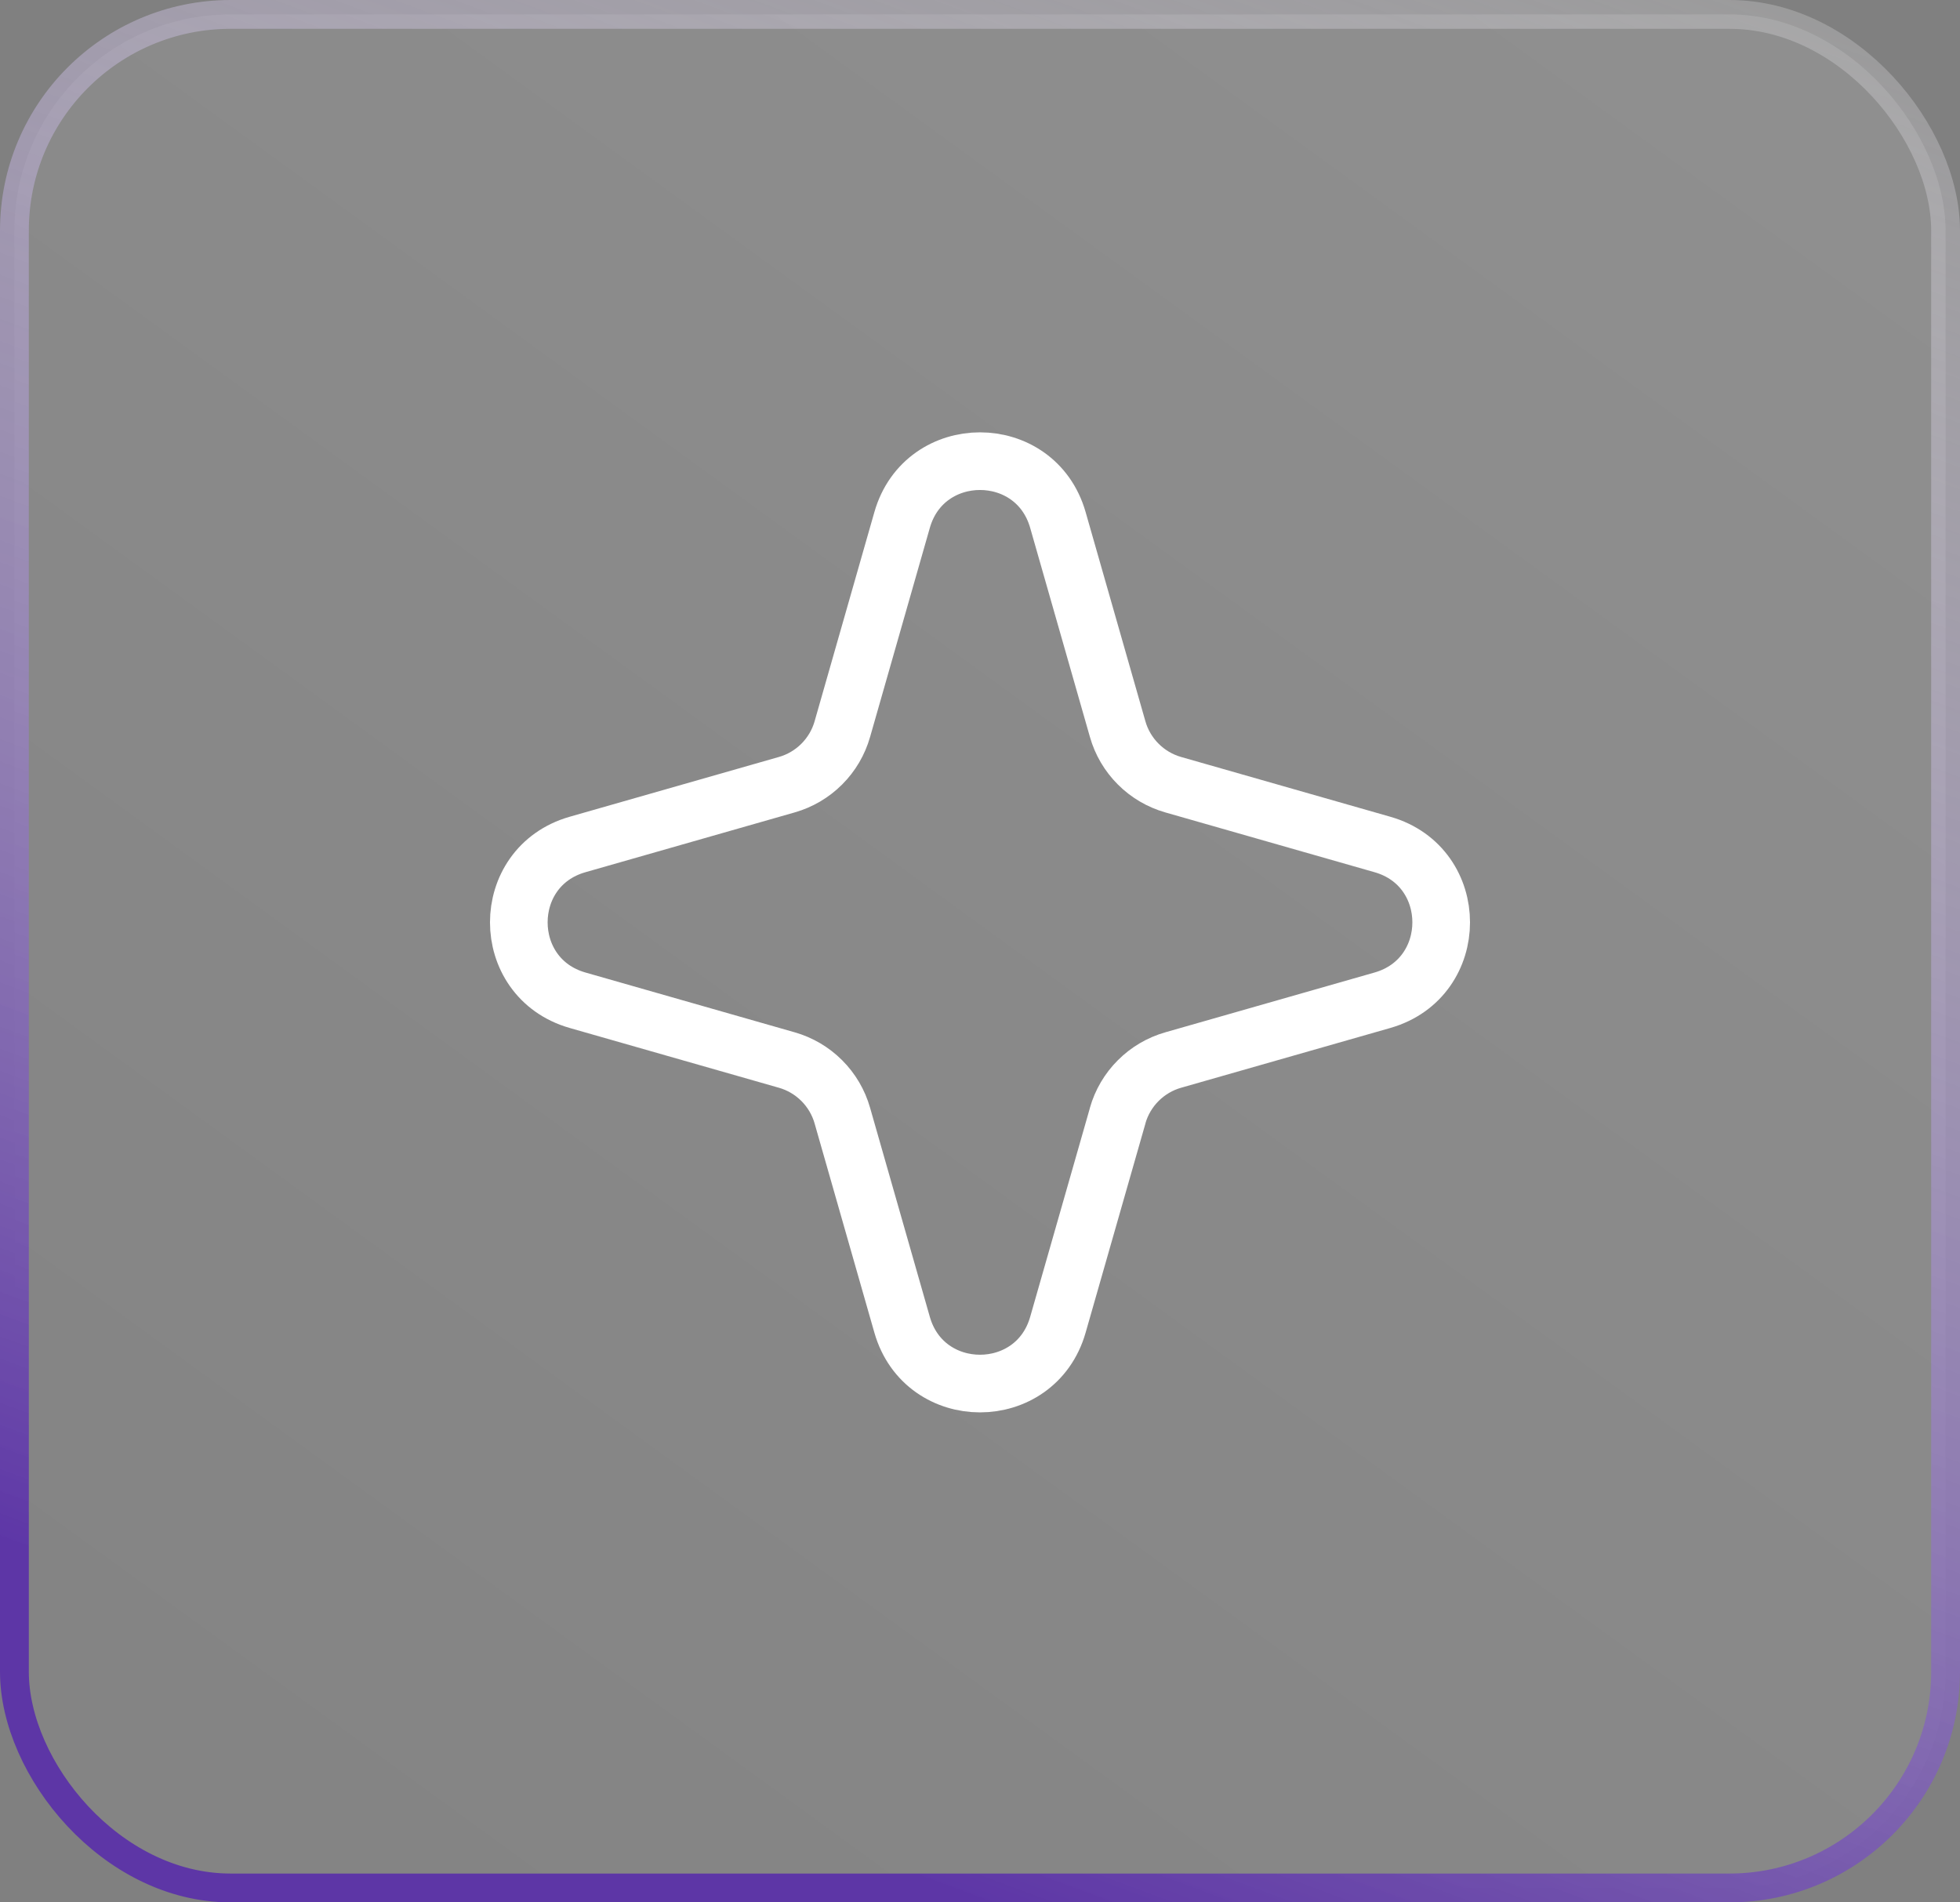
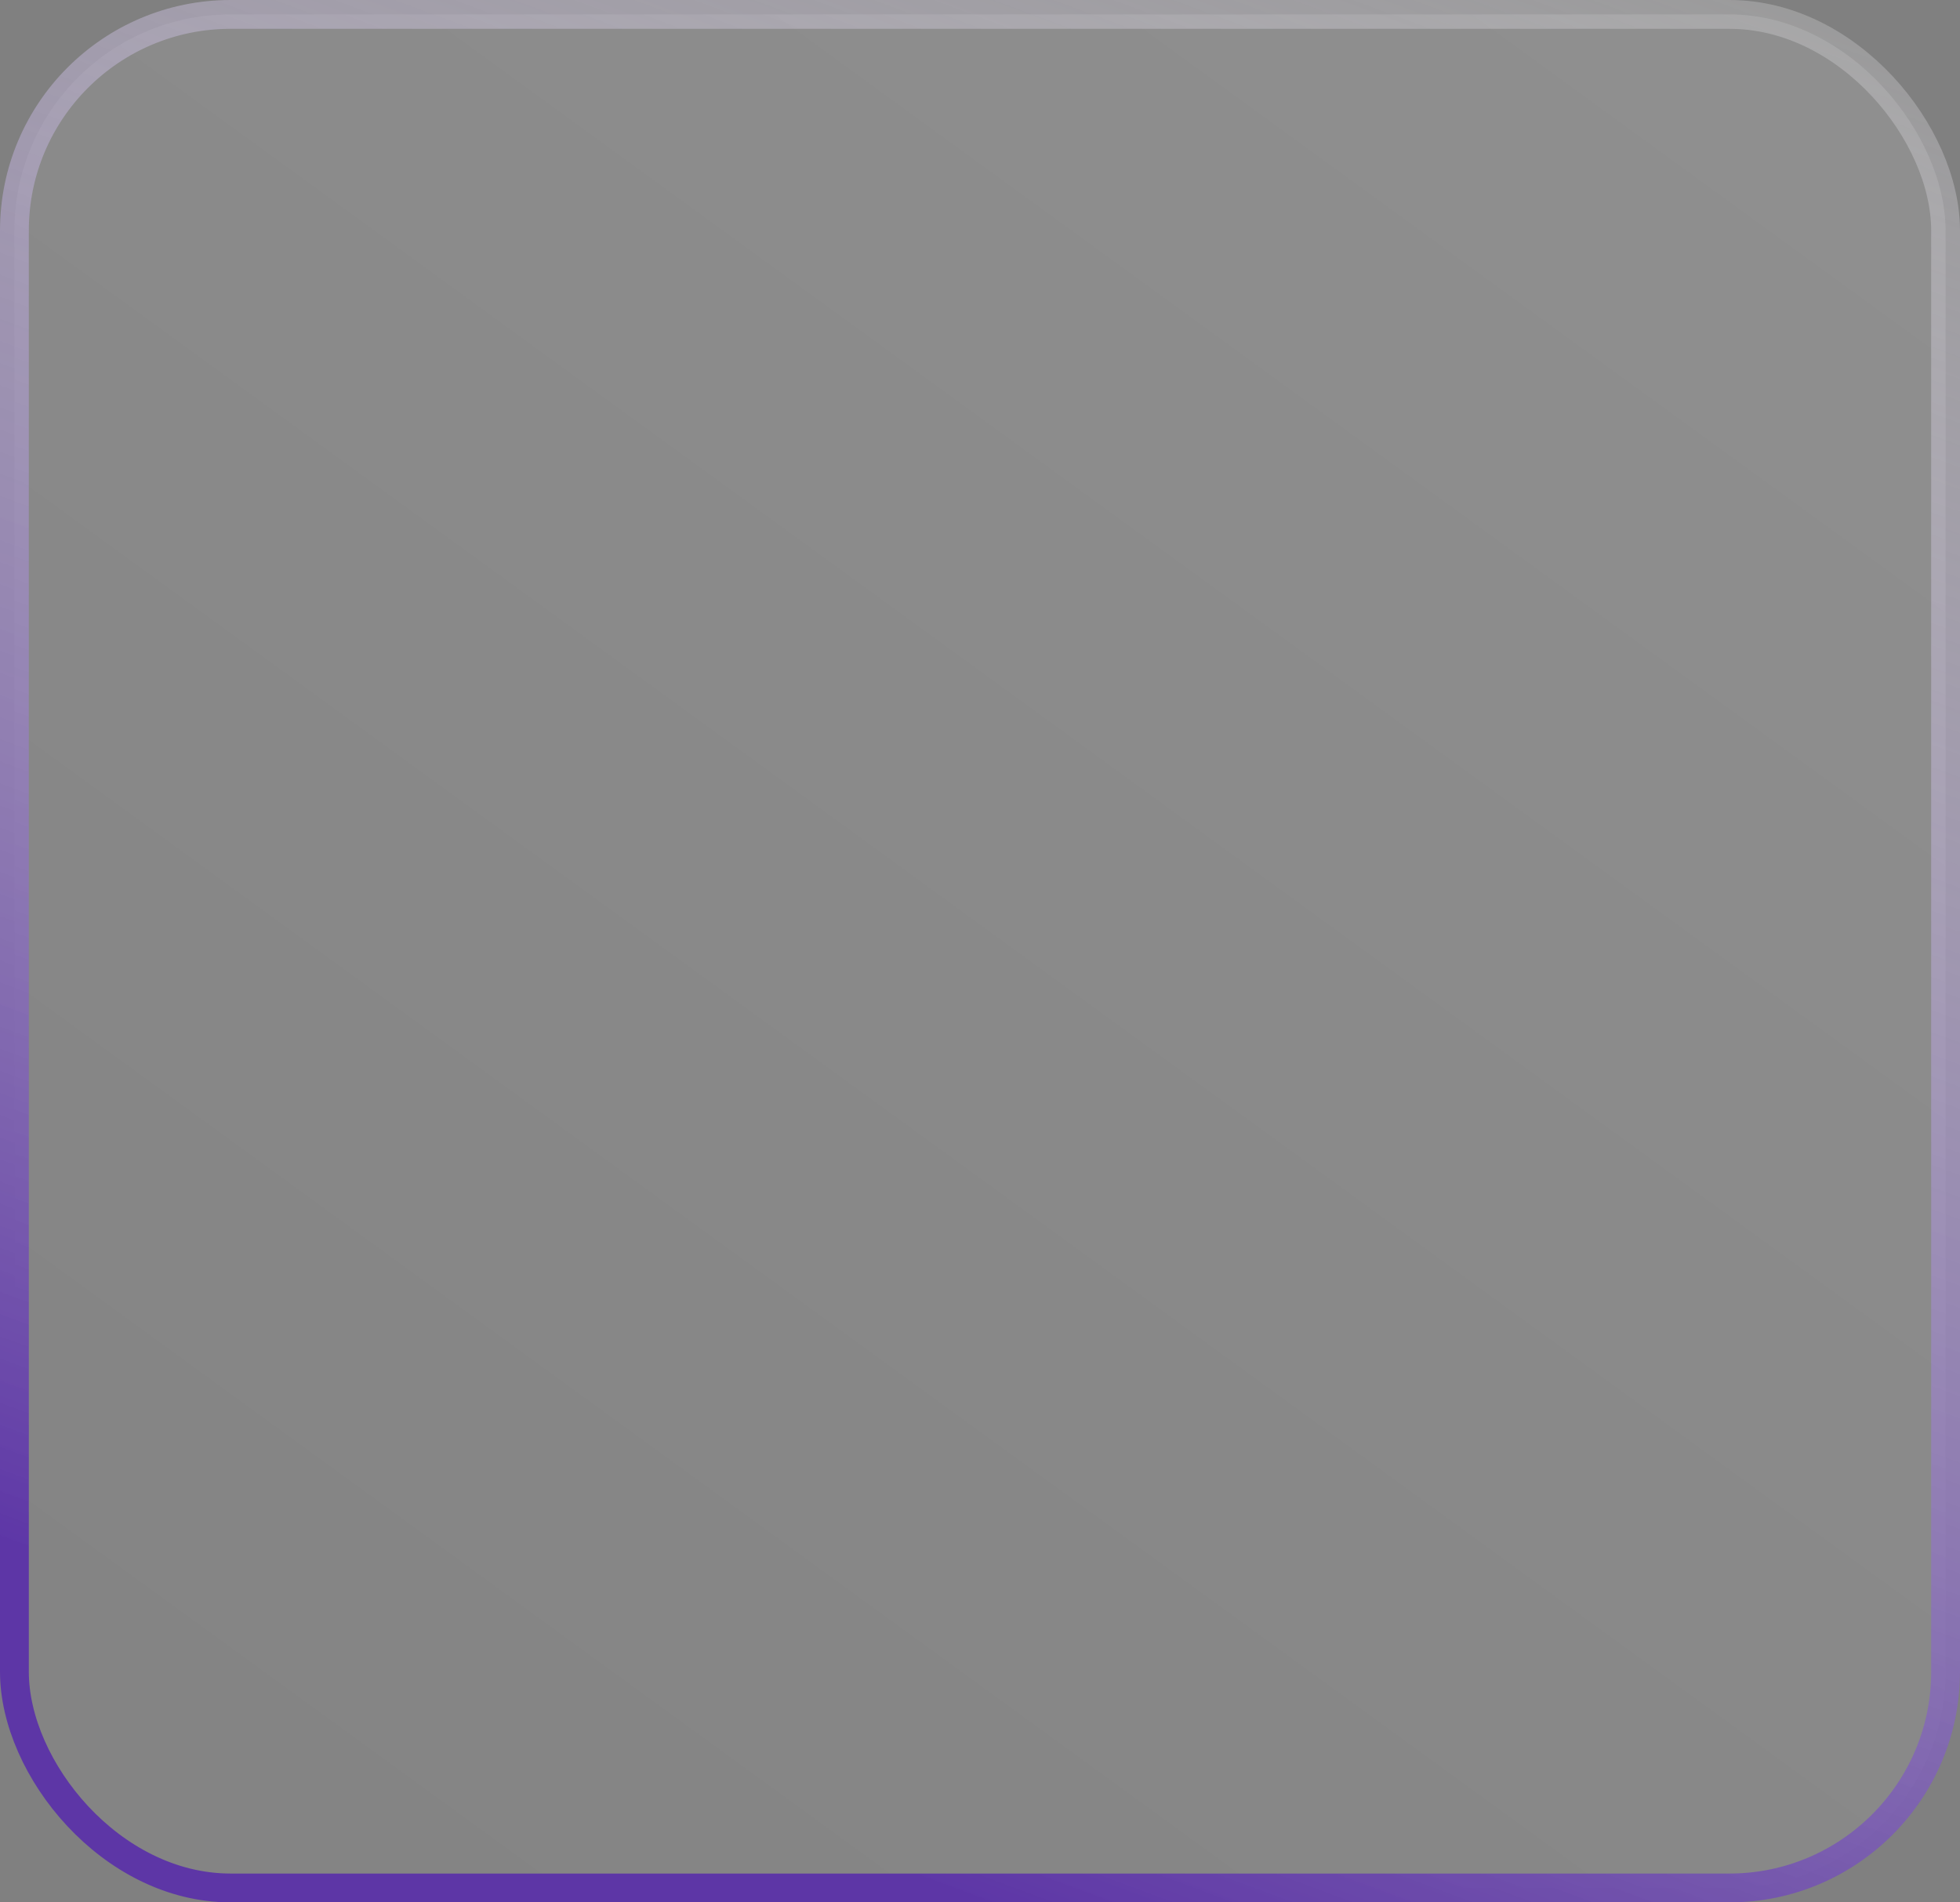
<svg xmlns="http://www.w3.org/2000/svg" width="34" height="33" viewBox="0 0 34 33" fill="none">
  <rect x="0" y="0" width="34" height="33" fill="#808080" stroke="none" />
  <rect x="0.25" y="0.25" width="33.5" height="32.5" rx="3.75" fill="url(#paint0_linear_8952_348)" stroke="url(#paint1_linear_8952_348)" stroke-width="0.5" />
-   <path d="M19.389 19.352L18.351 22.981C17.962 24.34 16.038 24.34 15.649 22.981L14.612 19.352C14.547 19.123 14.424 18.914 14.255 18.745C14.086 18.576 13.877 18.453 13.648 18.388L10.019 17.351C8.66 16.962 8.66 15.037 10.019 14.649L13.648 13.612C13.877 13.547 14.086 13.424 14.255 13.255C14.424 13.086 14.547 12.877 14.612 12.648L15.649 9.019C16.038 7.66 17.962 7.66 18.351 9.019L19.388 12.648C19.453 12.877 19.576 13.086 19.745 13.255C19.914 13.424 20.123 13.547 20.352 13.612L23.981 14.649C25.34 15.037 25.34 16.962 23.981 17.351L20.352 18.388C20.123 18.453 19.914 18.576 19.745 18.745C19.576 18.914 19.453 19.123 19.388 19.352" stroke="white" stroke-miterlimit="10" stroke-linecap="round" stroke-linejoin="round" />
  <defs>
    <linearGradient id="paint0_linear_8952_348" x1="28.5" y1="-1.0695e-06" x2="4.5" y2="33" gradientUnits="userSpaceOnUse">
      <stop stop-color="white" stop-opacity="0.12" />
      <stop offset="1" stop-color="white" stop-opacity="0.03" />
    </linearGradient>
    <linearGradient id="paint1_linear_8952_348" x1="29.75" y1="-1.414" x2="17.038" y2="33.014" gradientUnits="userSpaceOnUse">
      <stop stop-color="white" stop-opacity="0.2" />
      <stop offset="1" stop-color="#5D36A6" />
    </linearGradient>
  </defs>
</svg>